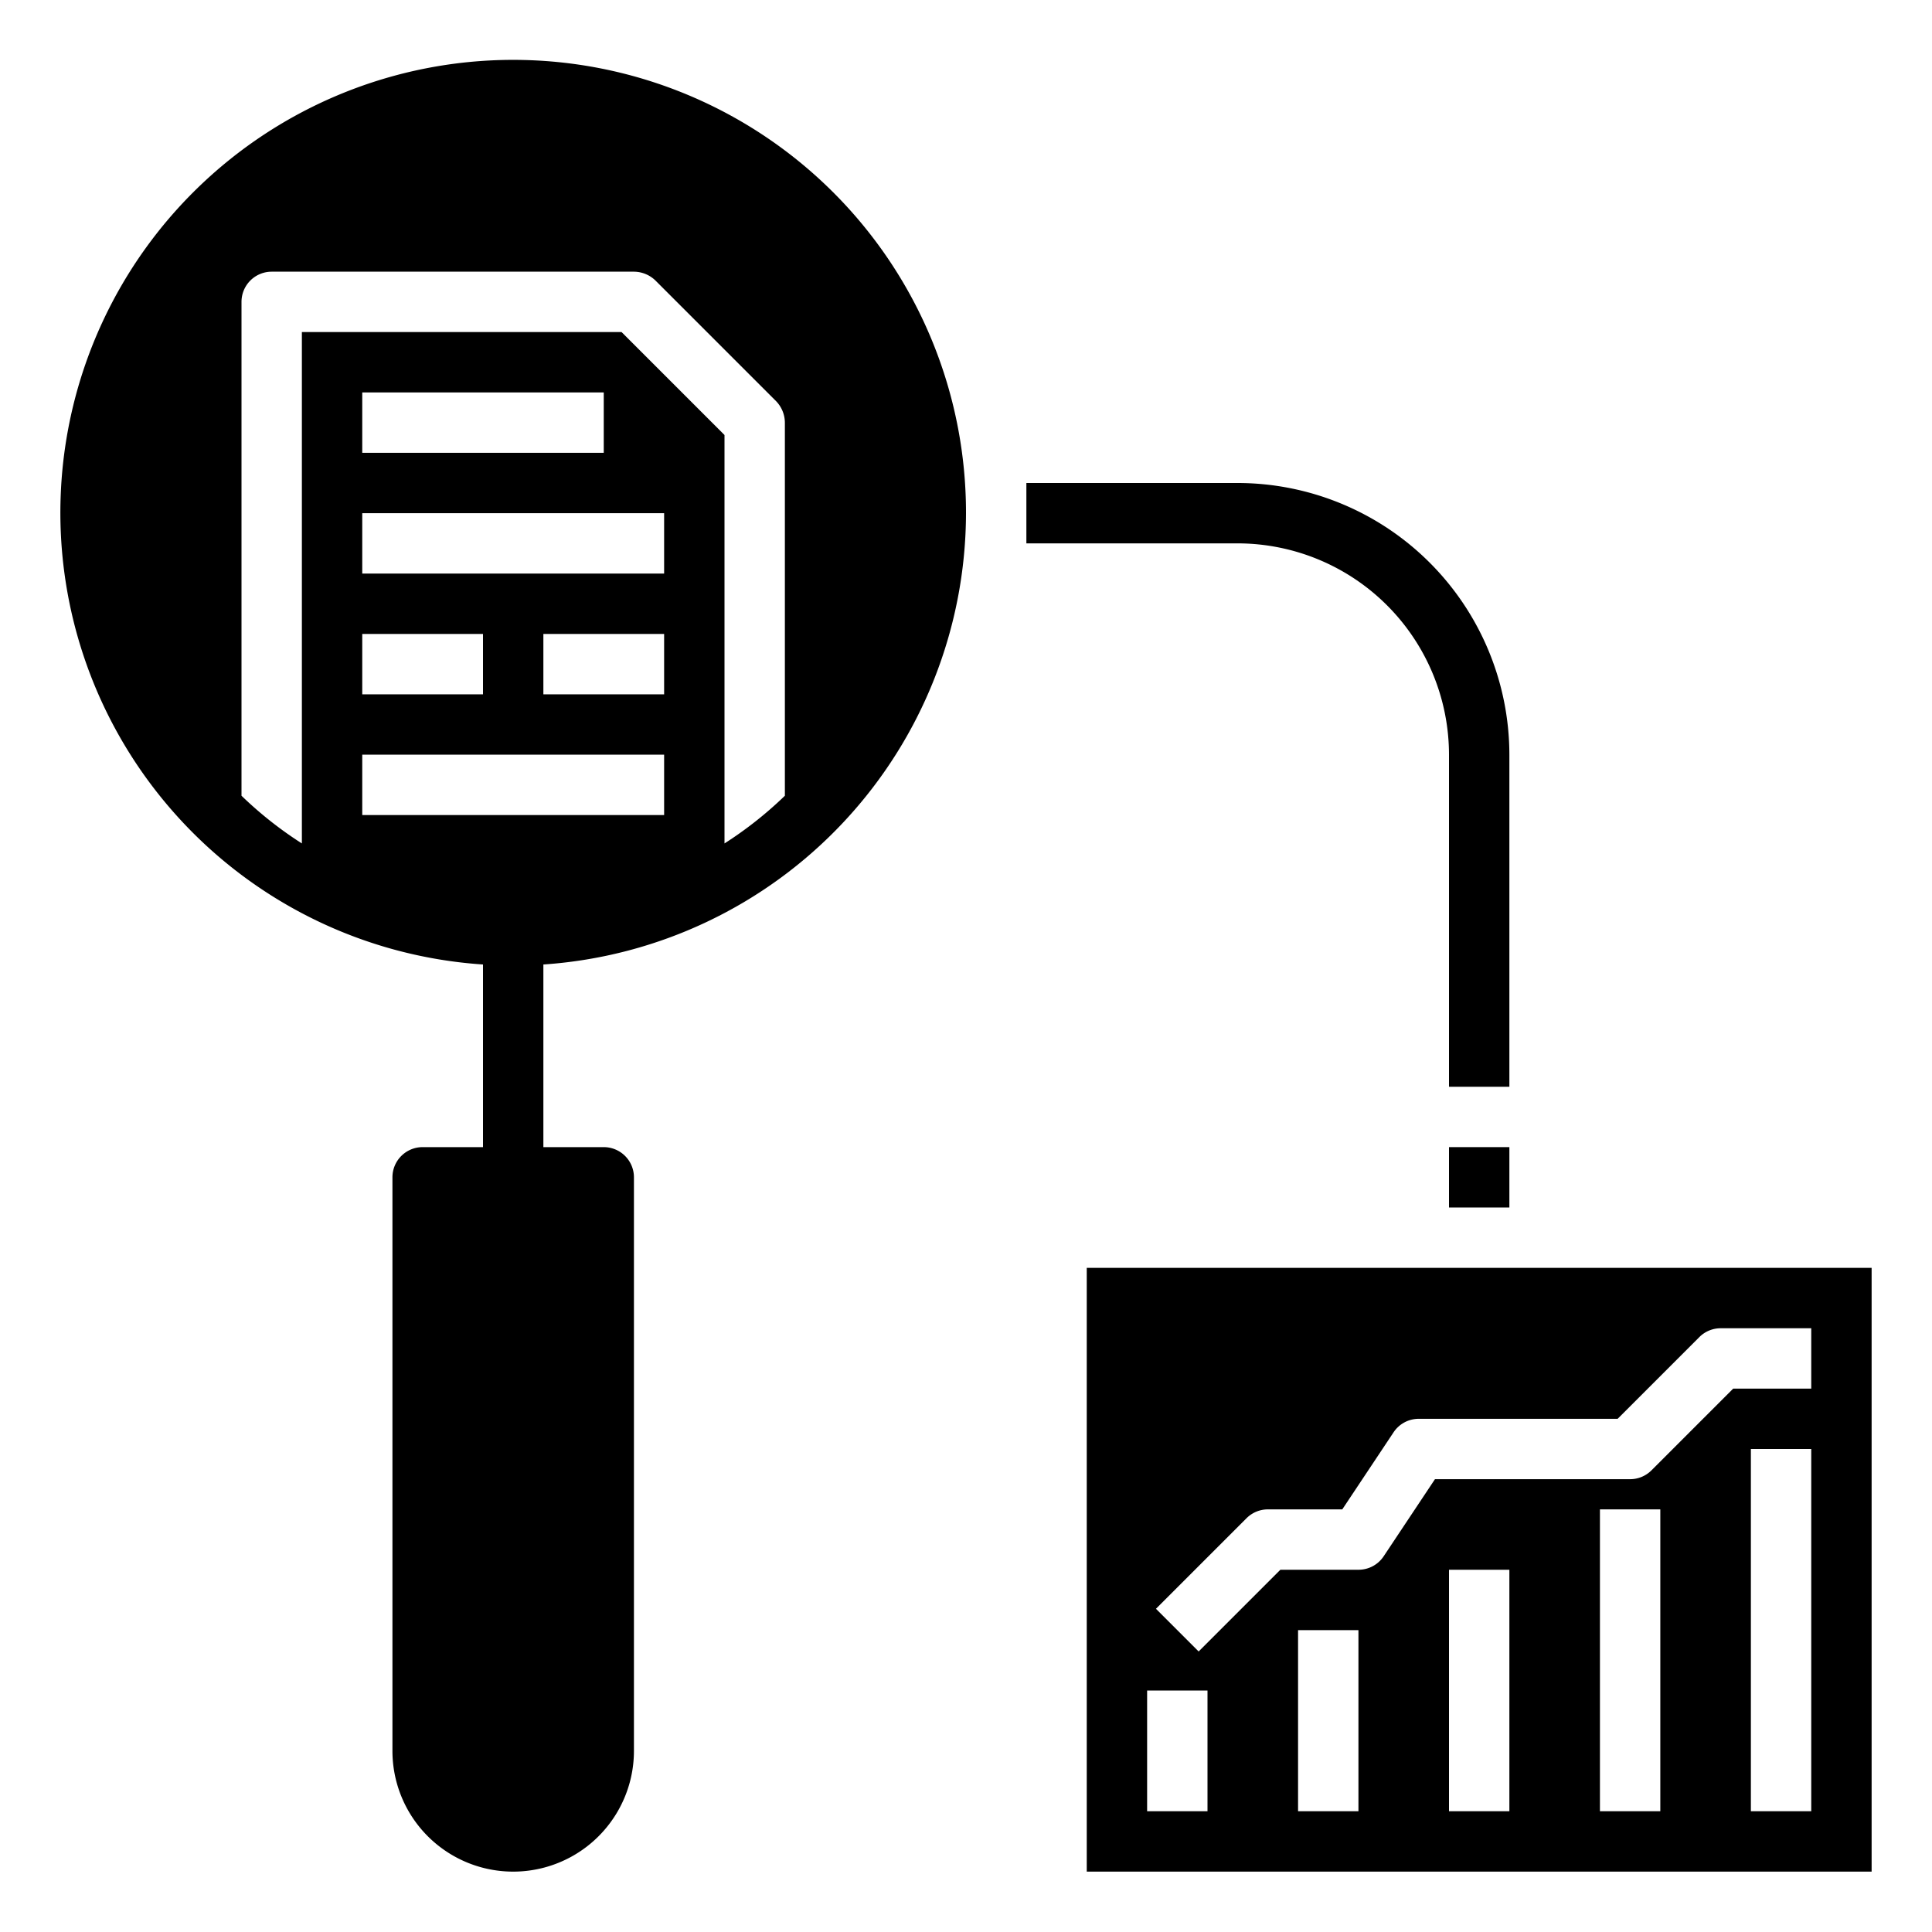
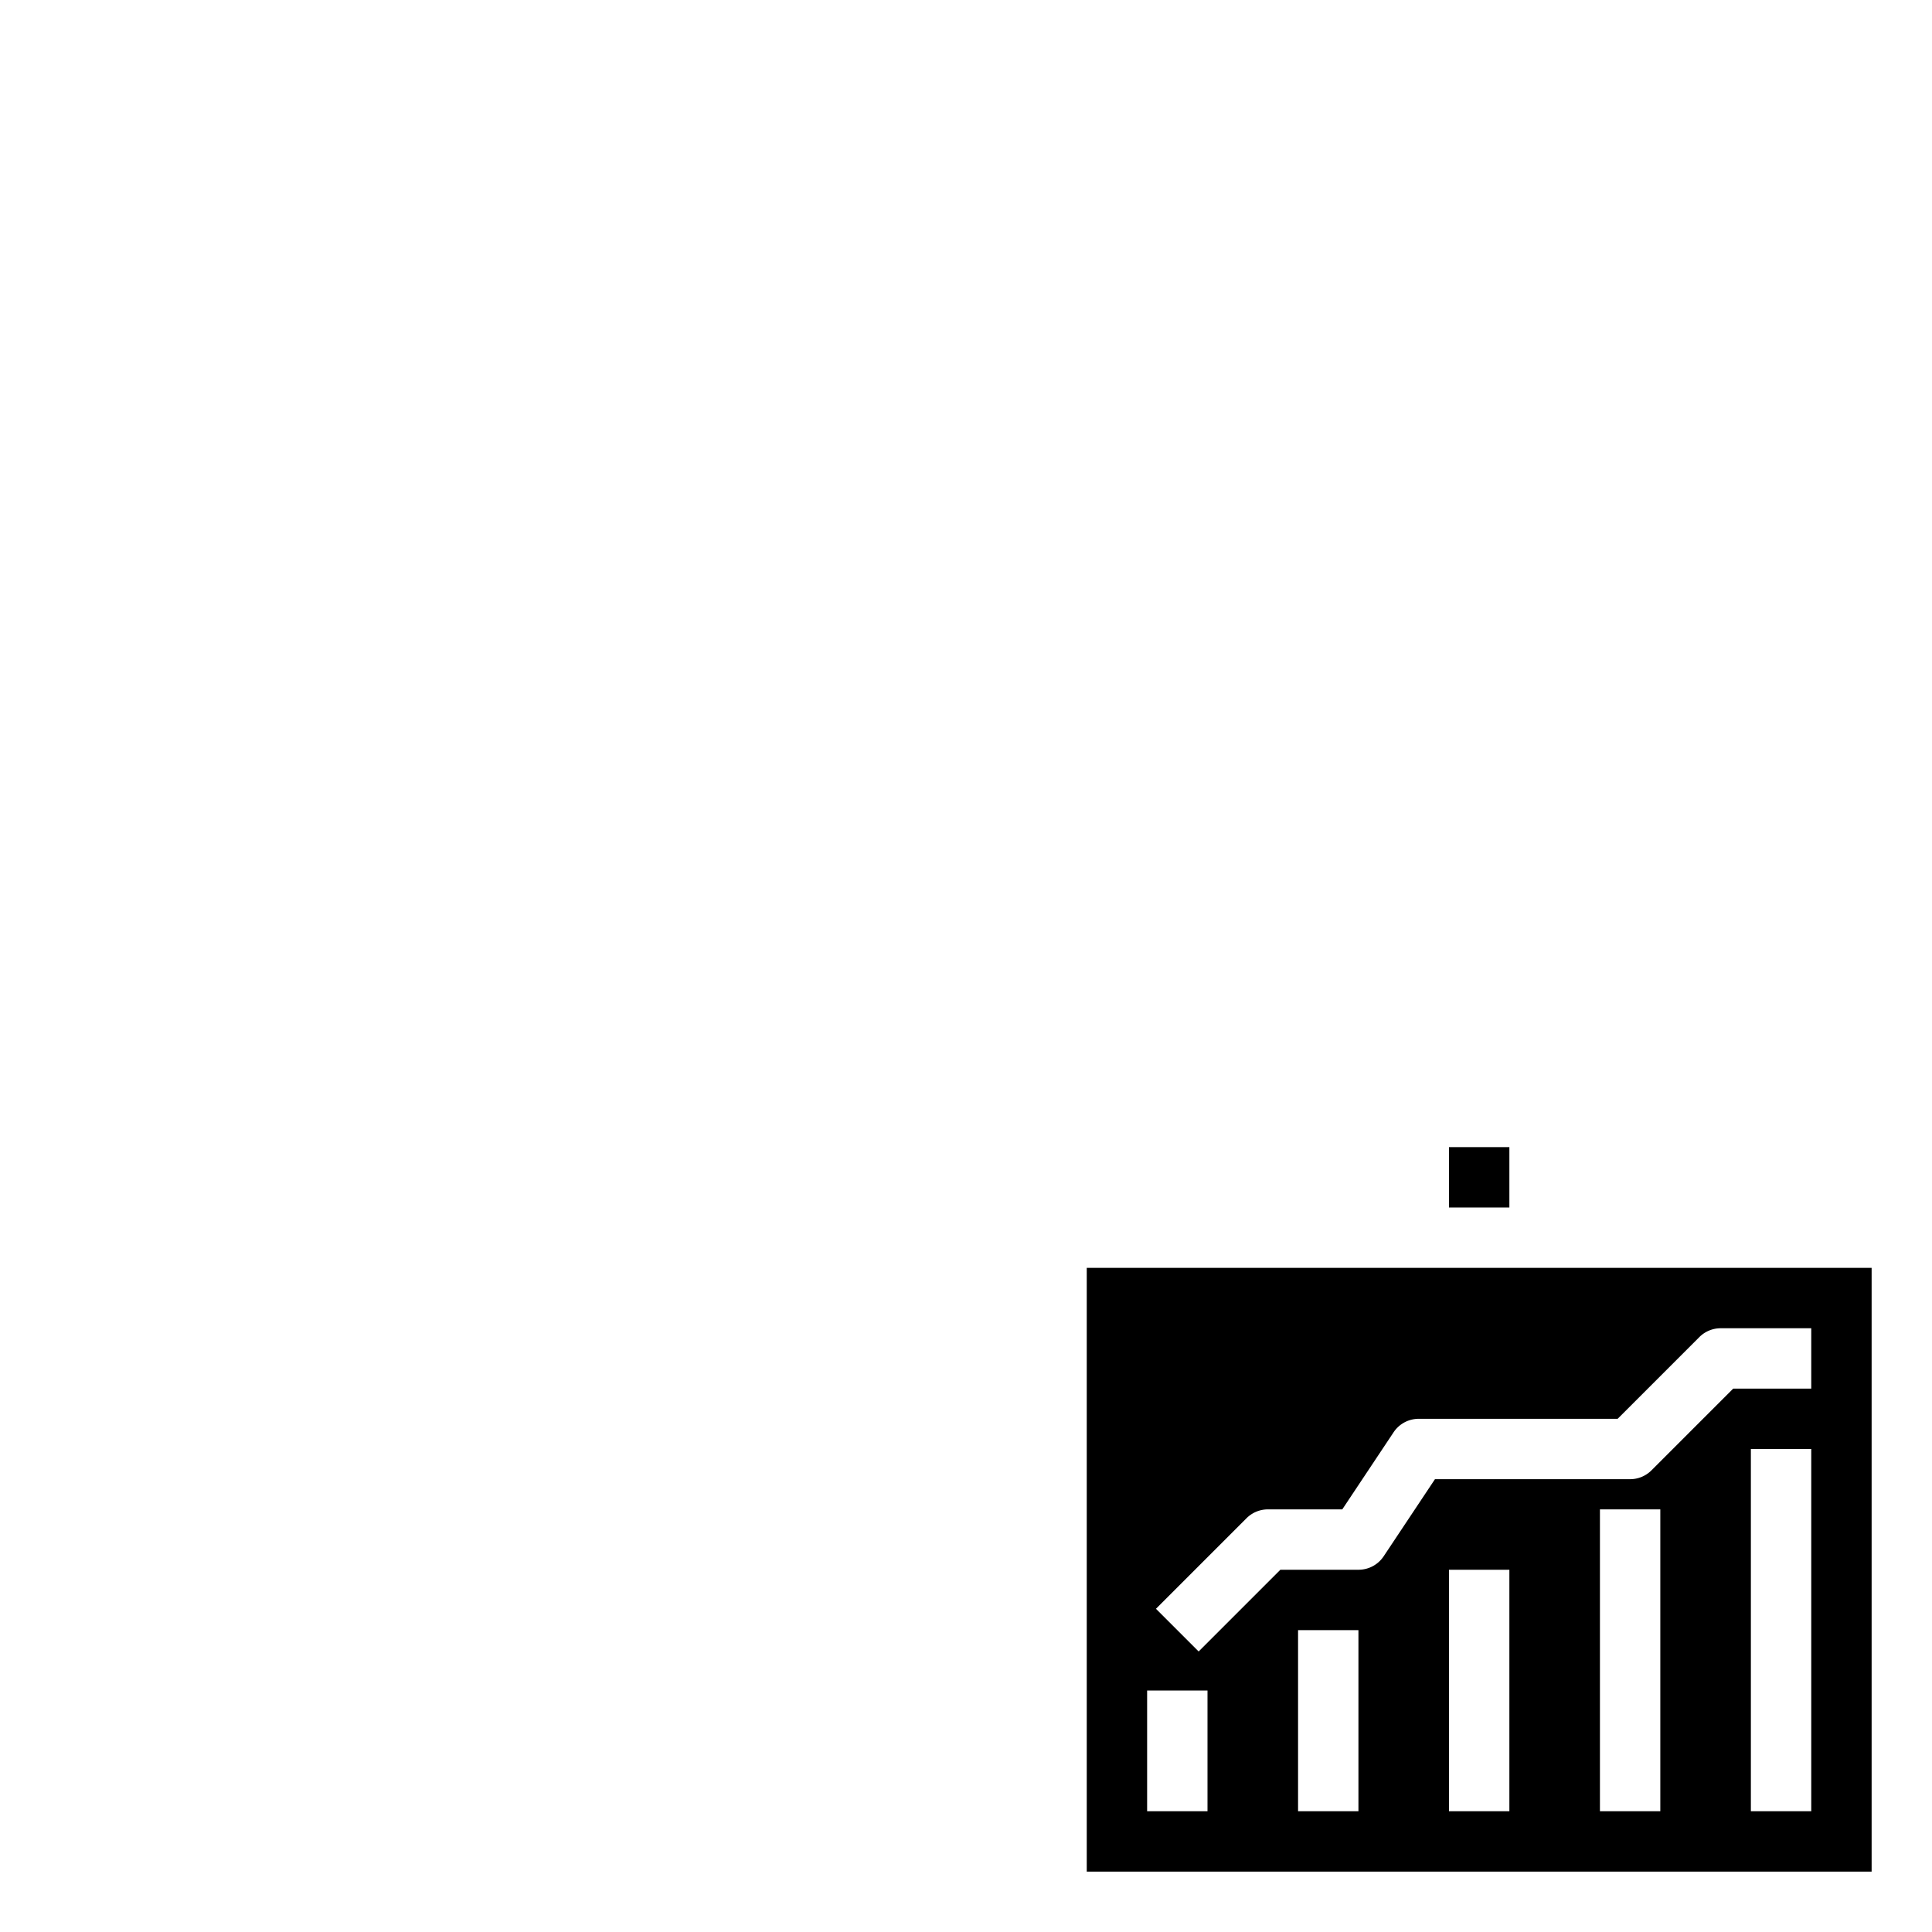
<svg xmlns="http://www.w3.org/2000/svg" height="512" viewBox="0 0 64 64" width="512">
  <g id="survey">
    <path d="m36 42v20h26v-20zm4 18h-2v-4h2zm5 0h-2v-6h2zm5 0h-2v-8h2zm5 0h-2v-10h2zm5 0h-2v-12h2zm0-14h-2.586l-2.707 2.707a1 1 0 0 1 -.707.293h-6.465l-1.7 2.555a1 1 0 0 1 -.835.445h-2.586l-2.707 2.707-1.414-1.414 3-3a1 1 0 0 1 .707-.293h2.465l1.7-2.555a1 1 0 0 1 .835-.445h6.586l2.707-2.707a1 1 0 0 1 .707-.293h3z" />
-     <path d="m32 17a15 15 0 1 0 -16 14.95v6.05h-2a1 1 0 0 0 -1 1v19a4 4 0 0 0 8 0v-19a1 1 0 0 0 -1-1h-2v-6.05a15.015 15.015 0 0 0 14-14.95zm-10 6h-4v-2h4zm0-4h-10v-2h10zm-6 2v2h-4v-2zm-4-6v-2h8v2zm-2 12.94a12.755 12.755 0 0 1 -2-1.58v-16.36a1 1 0 0 1 1-1h12a1.033 1.033 0 0 1 .71.29l4 4a1.033 1.033 0 0 1 .29.71v12.36a12.755 12.755 0 0 1 -2 1.58v-13.53l-3.41-3.41h-10.59zm2-.94v-2h10v2z" />
-     <path d="m48 25v11h2v-11a9.01 9.01 0 0 0 -9-9h-7v2h7a7.008 7.008 0 0 1 7 7z" />
    <path d="m48 38h2v2h-2z" />
  </g>
</svg>